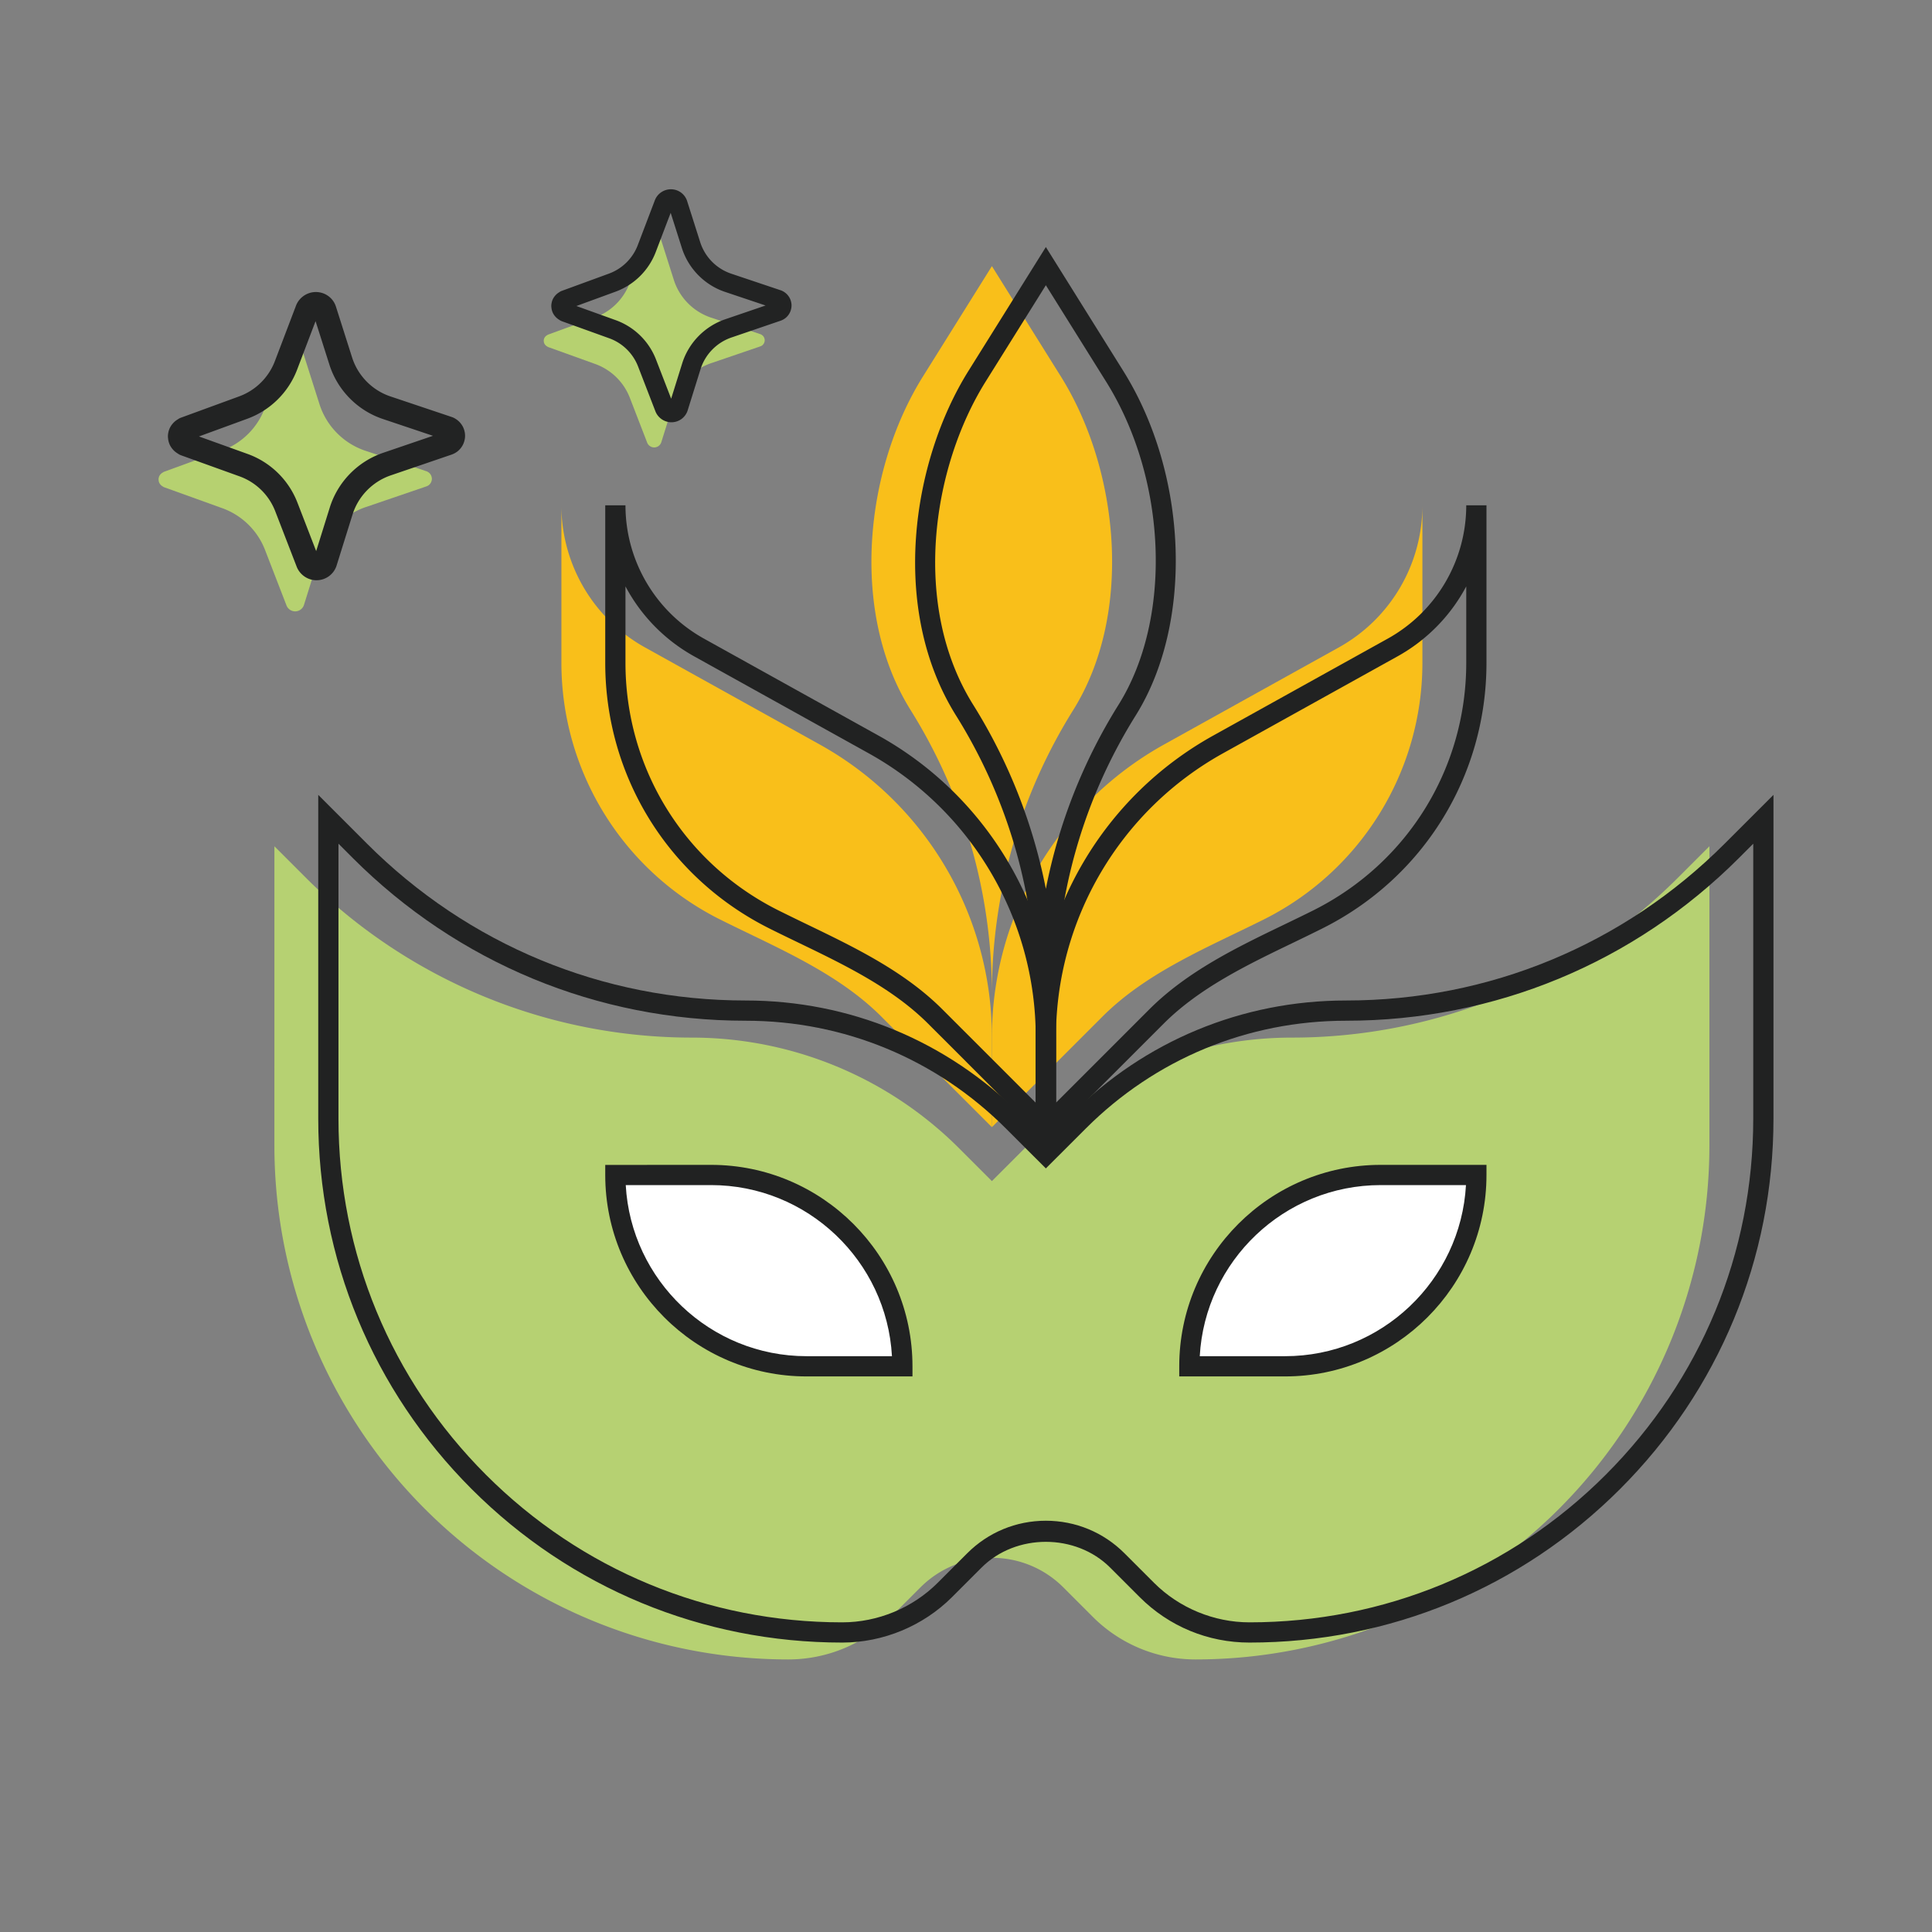
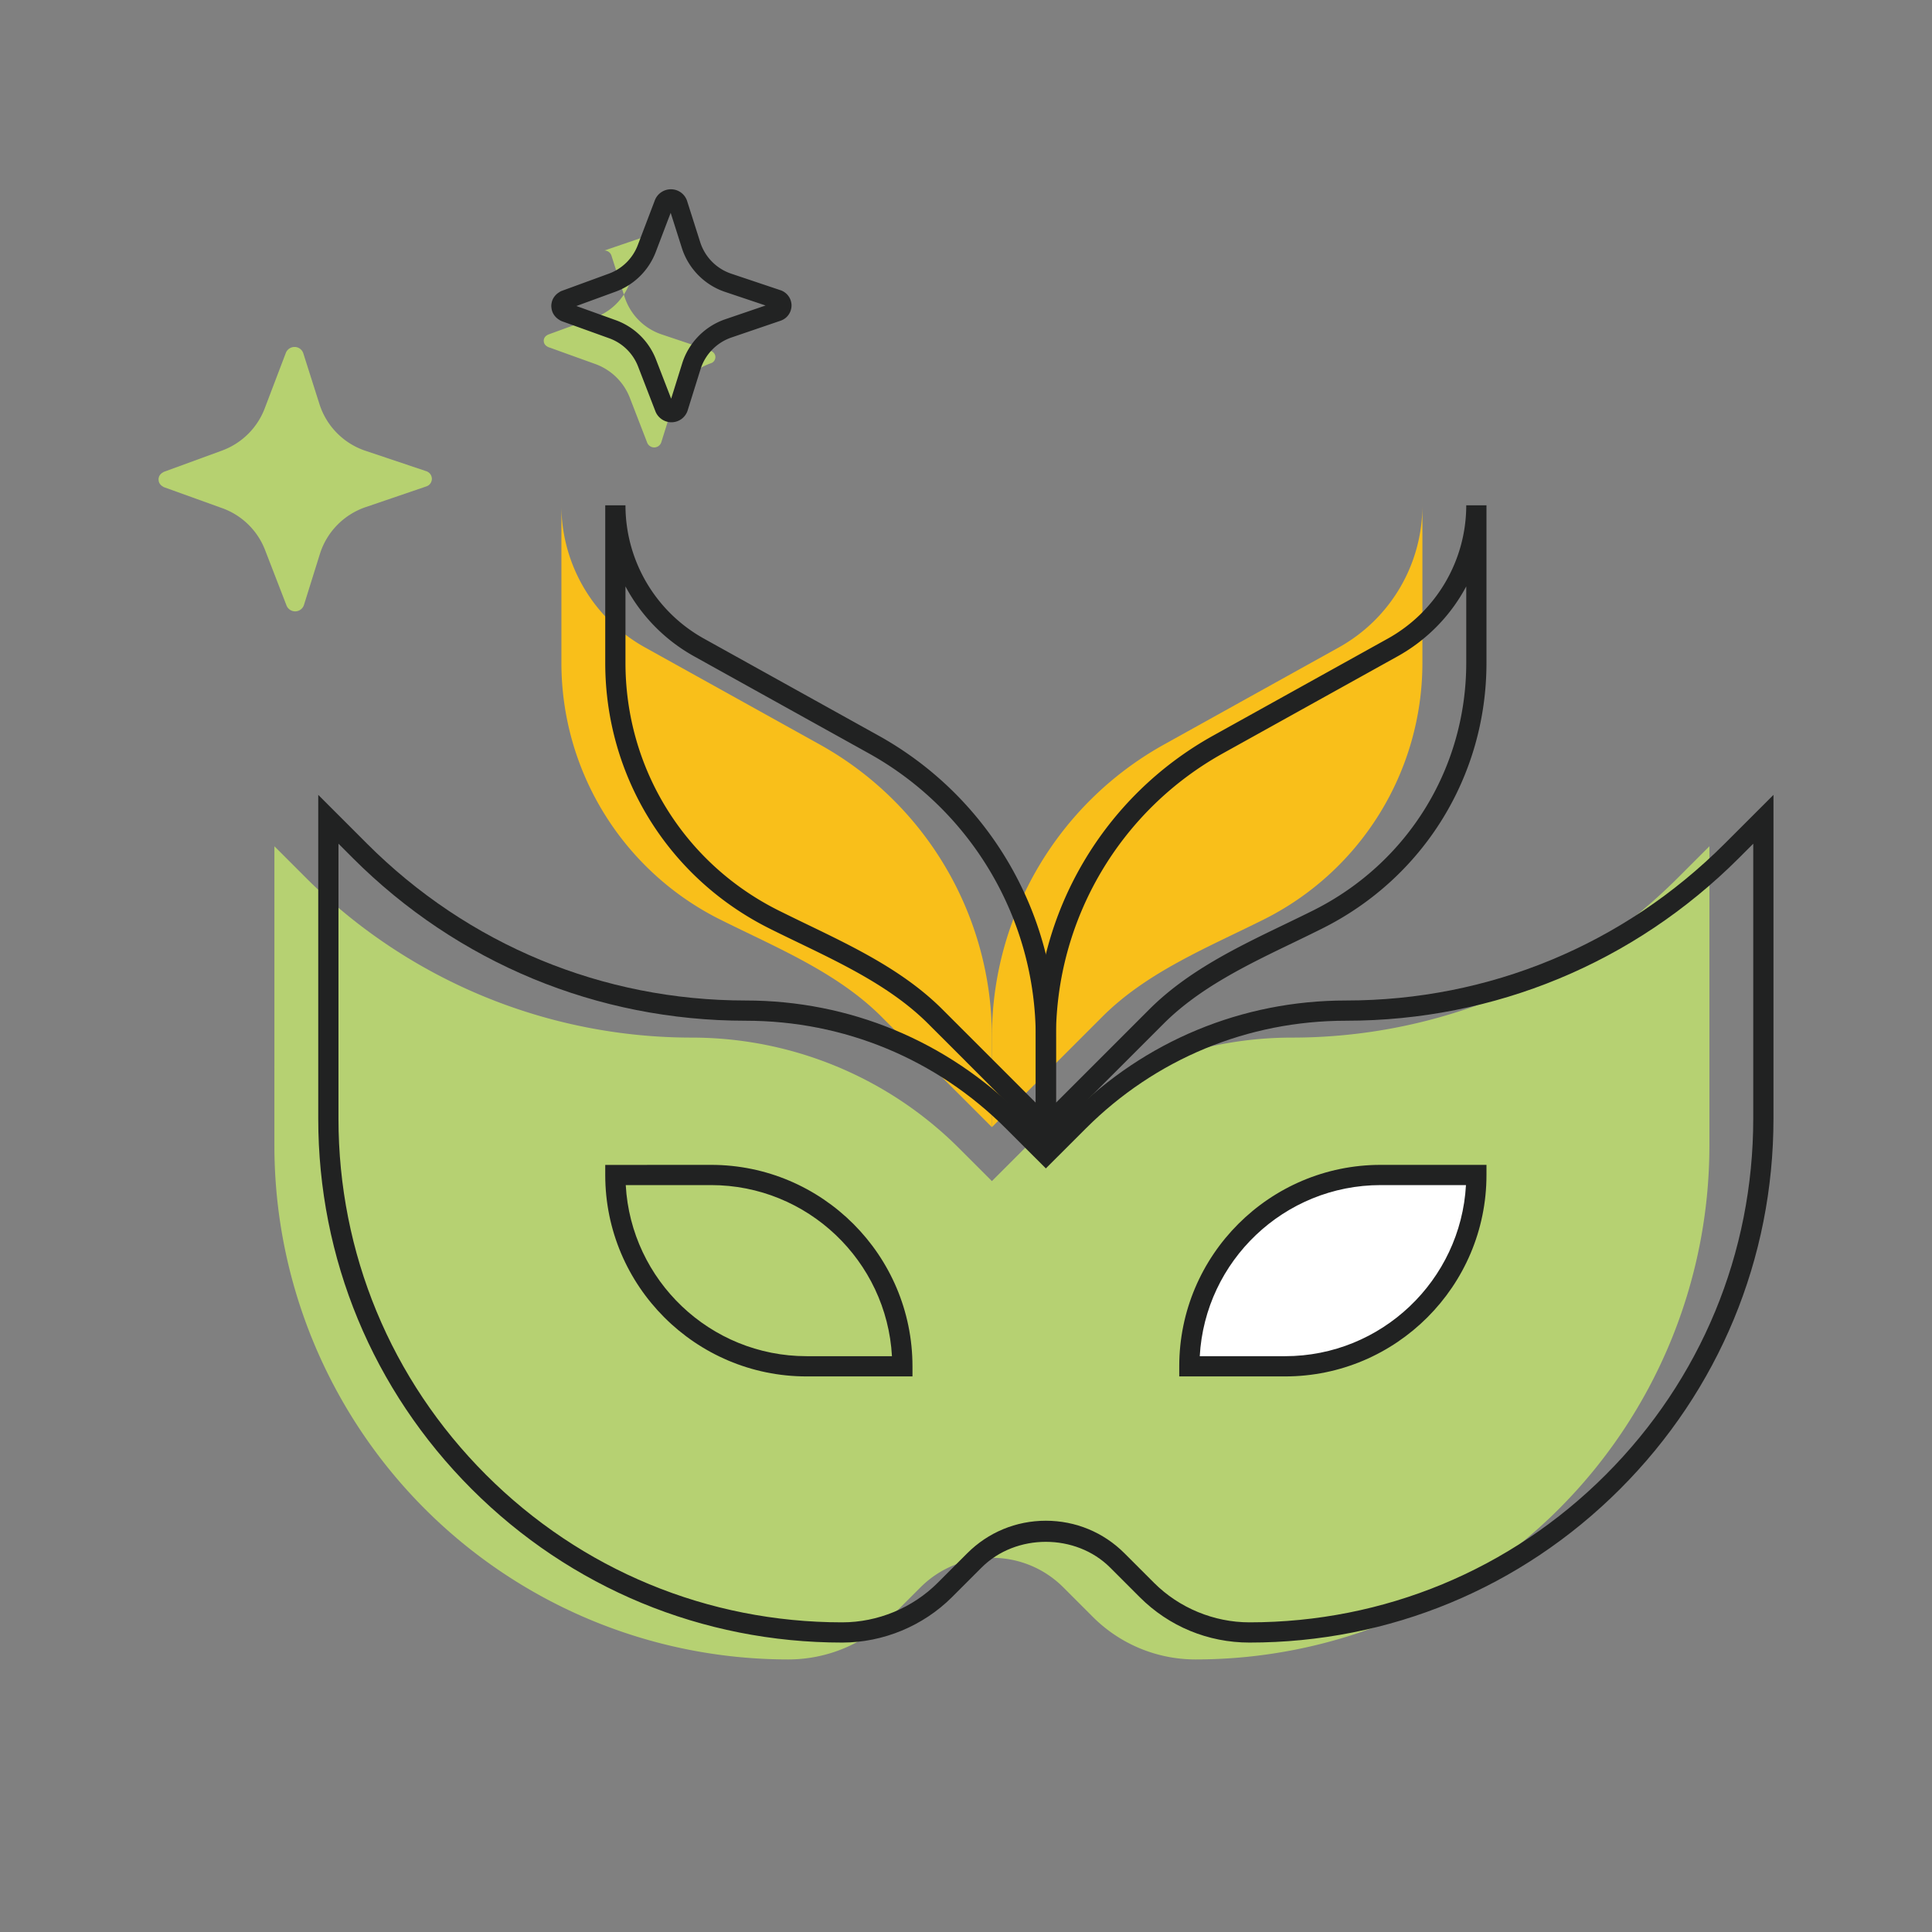
<svg xmlns="http://www.w3.org/2000/svg" viewBox="0 0 800 800" style="enable-background:new 0 0 800 800" xml:space="preserve">
  <rect x="0" y="0" width="800" height="800" fill="#808080" stroke="none" />
  <path style="fill:#f9bf1a" d="m410.726 466.728-45.783-45.783c-18.443-18.443-43.814-28.72-66.789-40.208-40.258-20.134-65.69-61.282-65.69-106.293v-65.205a67.312 67.312 0 0 0 34.633 58.855c20.56 11.418 47.408 26.333 72.325 40.178 44.011 24.451 71.305 70.839 71.305 121.178l-.001 37.278z" />
  <path style="fill:#f9bf1a" d="m410.726 466.728 45.783-45.783c18.511-18.511 43.736-28.682 66.789-40.208 40.258-20.134 65.69-61.282 65.69-106.293v-65.205a67.312 67.312 0 0 1-34.633 58.855c-20.56 11.418-47.408 26.333-72.325 40.178-44.011 24.451-71.305 70.839-71.305 121.178l.001 37.278z" />
-   <path style="fill:#f9bf1a" d="M410.726 466.728v-55.35c0-41.495-11.656-82.15-33.651-117.336-25.117-40.179-19.292-99.11 5.13-138.203 13.498-21.589 28.522-45.635 28.522-45.635s15.024 24.046 28.522 45.635c24.353 38.95 30.013 98.393 5.13 138.203a221.35 221.35 0 0 0-33.651 117.336l-.002 55.35" />
  <path style="fill:#b6d172" d="m113.623 350.42 13.033 13.033a225.99 225.99 0 0 0 159.801 66.195h.01c41.514 0 81.327 16.49 110.681 45.842l13.578 13.578 13.577-13.578a156.521 156.521 0 0 1 110.681-45.842h.01a225.983 225.983 0 0 0 159.801-66.195l13.034-13.033v123.932a212.82 212.82 0 0 1-62.323 150.463 212.82 212.82 0 0 1-150.463 62.323h-.021a60.067 60.067 0 0 1-42.466-17.589l-12.241-12.241c-16.341-16.341-42.842-16.341-59.183 0l-12.241 12.241a60.068 60.068 0 0 1-42.466 17.589h-.021a212.82 212.82 0 0 1-150.463-62.323 212.83 212.83 0 0 1-62.32-150.463l.002-123.932z" />
-   <path style="fill:#b6d172" d="M351.306 588.102c0-43.753-35.474-79.227-79.227-79.227h-39.614v.019c0 43.743 35.464 79.208 79.208 79.208h39.633zM470.147 588.102c0-43.753 35.474-79.227 79.227-79.227h39.614c0 43.753-35.474 79.227-79.227 79.227h-39.614z" />
  <path style="fill:#212222" d="m437.256 476.834-52.932-52.937c-14.781-14.77-34.552-24.314-53.668-33.543-4.052-1.953-8.078-3.894-12.037-5.88-41.942-20.966-68.002-63.126-68.002-110.031v-65.209h8.378c0 22.918 12.446 44.069 32.479 55.195l72.321 40.175c45.313 25.176 73.461 73.019 73.461 124.844v47.386zM258.994 242.81v31.634c0 43.709 24.282 83 63.371 102.548a1222.09 1222.09 0 0 0 11.928 5.825c19.749 9.534 40.169 19.384 55.954 35.157l38.631 38.637V429.45c0-48.781-26.496-93.821-69.152-117.514l-72.321-40.175a71.483 71.483 0 0 1-28.411-28.951z" />
  <path style="fill:#212222" d="M428.878 476.834v-47.385c0-51.825 28.149-99.657 73.456-124.844l72.327-40.175c20.033-11.126 32.479-32.277 32.479-55.195h8.378v65.209c0 46.905-26.06 89.065-68.007 110.031a887.418 887.418 0 0 1-12.114 5.923c-19.057 9.185-38.768 18.686-53.587 33.51l-52.932 52.926zM607.14 242.81a71.54 71.54 0 0 1-28.41 28.95l-72.327 40.175c-42.651 23.703-69.147 68.733-69.147 117.514v27.161l38.631-38.637c15.822-15.817 36.182-25.634 55.872-35.124 4.036-1.953 8.056-3.883 12.005-5.858 39.095-19.547 63.377-58.839 63.377-102.548V242.81z" />
-   <path style="fill:#212222" d="M437.256 466.722h-8.378v-55.348c0-40.764-11.415-80.568-33.014-115.103-27.576-44.124-18.293-105.155 5.127-142.646l32.076-51.334 32.07 51.323c26.878 43 29.087 104.326 5.132 142.646-21.598 34.546-33.014 74.35-33.014 115.114v55.348zm-4.189-348.615-24.974 39.957c-22.04 35.277-30.876 92.556-5.127 133.756a225.364 225.364 0 0 1 30.101 76.237 225.356 225.356 0 0 1 30.101-76.237c22.367-35.79 20.164-93.298-5.132-133.756l-24.969-39.957z" />
  <path style="fill:#212222" d="M517.382 680.152c-17.17 0-33.314-6.676-45.449-18.806l-12.239-12.239c-14.224-14.224-39.04-14.224-53.259 0l-12.239 12.239c-11.961 11.944-28.519 18.806-45.427 18.806-57.977 0-112.464-22.569-153.446-63.54-40.977-40.993-63.546-95.479-63.546-153.435v-134.04l20.18 20.191c41.887 41.887 97.585 64.958 156.838 64.958 42.935 0 83.295 16.722 113.653 47.069l10.619 10.614 10.614-10.603c30.358-30.358 70.712-47.08 113.642-47.08 59.259 0 114.961-23.071 156.849-64.969l20.186-20.18v134.04c0 57.944-22.569 112.442-63.551 153.424s-95.47 63.551-153.425 63.551zm-84.315-50.45c12.294 0 23.856 4.778 32.55 13.472l12.239 12.239c10.401 10.396 24.8 16.362 39.51 16.362 55.724 0 108.117-21.696 147.517-61.097s61.097-91.792 61.097-147.501V349.361l-5.885 5.89c-43.469 43.469-101.272 67.413-162.761 67.413-40.698 0-78.954 15.85-107.729 44.625l-16.537 16.526-16.542-16.526c-28.776-28.776-67.031-44.625-107.718-44.625-61.495 0-119.303-23.943-162.772-67.413l-5.88-5.89v113.816c0 55.719 21.696 108.1 61.091 147.512 39.4 39.389 91.787 61.086 147.501 61.086 14.726 0 29.125-5.967 39.526-16.362l12.239-12.239c8.692-8.695 20.255-13.472 32.554-13.472z" />
-   <path style="fill:#fff" d="M373.646 565.762c0-43.753-35.474-79.227-79.227-79.227h-39.614v.019c0 43.743 35.464 79.208 79.208 79.208h39.633z" />
  <path style="fill:#212222" d="M377.833 569.947H334.01c-45.983 0-83.393-37.415-83.393-83.393v-4.189l43.802-.022c45.994 0 83.415 37.415 83.415 83.415v4.189zM259.108 490.72c2.176 39.444 34.939 70.849 74.901 70.849h35.332c-2.182-39.433-34.955-70.849-74.923-70.849h-35.31z" />
  <path style="fill:#fff" d="M492.487 565.762c0-43.753 35.474-79.227 79.227-79.227h39.614c0 43.753-35.474 79.227-79.227 79.227h-39.614z" />
  <path style="fill:#212222" d="M532.102 569.947H488.3v-4.189c0-46 37.421-83.415 83.415-83.415h43.802v4.189c0 45.999-37.42 83.415-83.415 83.415zm-35.309-8.378h35.31c39.968 0 72.741-31.416 74.923-70.849h-35.31c-39.968 0-72.742 31.416-74.923 70.849z" />
-   <path style="fill:#b6d170" d="M270.664 96.761a3.111 3.111 0 0 0-2.905 1.99l-7.08 18.598a24.22 24.22 0 0 1-14.304 14.103l-19.447 7.115c-.146.05-.249.162-.38.235-.108.061-.214.119-.312.193-.15.114-.284.227-.405.37a2.79 2.79 0 0 0-.481.725c-.063.169-.126.338-.146.507a2.092 2.092 0 0 0-.062.506l.065.548c.022.169.085.337.149.506.122.278.296.521.496.741.118.136.25.245.395.356.085.063.174.115.266.167.146.088.265.21.43.271l19.483 7.015a24.125 24.125 0 0 1 14.376 14.008l7.176 18.561a3.13 3.13 0 0 0 2.915 1.996 3.1 3.1 0 0 0 2.947-2.18l5.313-17.011a24.245 24.245 0 0 1 15.27-15.687l20.417-6.97c.232-.085.442-.191.632-.318.126-.085.253-.169.358-.296.273-.254.484-.571.63-.951.042-.106.084-.232.105-.359a1.96 1.96 0 0 0 .083-.612 1.95 1.95 0 0 0-.086-.611 1.784 1.784 0 0 0-.106-.358 2.759 2.759 0 0 0-.572-.884 3.667 3.667 0 0 0-.317-.273c-.232-.168-.465-.315-.739-.399l-20.453-6.865a24.215 24.215 0 0 1-15.351-15.587l-5.4-16.984a3.078 3.078 0 0 0-2.96-2.166z" />
+   <path style="fill:#b6d170" d="M270.664 96.761a3.111 3.111 0 0 0-2.905 1.99l-7.08 18.598a24.22 24.22 0 0 1-14.304 14.103l-19.447 7.115c-.146.05-.249.162-.38.235-.108.061-.214.119-.312.193-.15.114-.284.227-.405.37a2.79 2.79 0 0 0-.481.725c-.063.169-.126.338-.146.507a2.092 2.092 0 0 0-.062.506l.065.548c.022.169.085.337.149.506.122.278.296.521.496.741.118.136.25.245.395.356.085.063.174.115.266.167.146.088.265.21.43.271l19.483 7.015a24.125 24.125 0 0 1 14.376 14.008l7.176 18.561a3.13 3.13 0 0 0 2.915 1.996 3.1 3.1 0 0 0 2.947-2.18l5.313-17.011a24.245 24.245 0 0 1 15.27-15.687c.232-.085.442-.191.632-.318.126-.085.253-.169.358-.296.273-.254.484-.571.63-.951.042-.106.084-.232.105-.359a1.96 1.96 0 0 0 .083-.612 1.95 1.95 0 0 0-.086-.611 1.784 1.784 0 0 0-.106-.358 2.759 2.759 0 0 0-.572-.884 3.667 3.667 0 0 0-.317-.273c-.232-.168-.465-.315-.739-.399l-20.453-6.865a24.215 24.215 0 0 1-15.351-15.587l-5.4-16.984a3.078 3.078 0 0 0-2.96-2.166z" />
  <path style="fill:#222323" d="m271.387 170.307-7.176-18.56A20.139 20.139 0 0 0 252.2 140.05l-19.515-7.027a4.984 4.984 0 0 1-1.193-.647 6.106 6.106 0 0 1-.476-.314l-.083-.062a6.249 6.249 0 0 1-.901-.823 6.714 6.714 0 0 1-1.201-1.827 7.4 7.4 0 0 1-.084-.206c-.1-.268-.288-.768-.373-1.434l-.064-.548a3.824 3.824 0 0 1-.027-.441 6.082 6.082 0 0 1 .132-1.288 6.242 6.242 0 0 1 .414-1.352 6.557 6.557 0 0 1 1.09-1.699 6.513 6.513 0 0 1 1.046-.974c.187-.14.38-.265.595-.39.286-.203.666-.44 1.125-.596l19.441-7.113a20.238 20.238 0 0 0 11.955-11.78l7.083-18.605c1.04-2.713 3.698-4.541 6.614-4.549h.021c3.123 0 5.836 1.996 6.745 4.941l5.4 16.981a20.274 20.274 0 0 0 12.822 13.021l20.417 6.852a6.477 6.477 0 0 1 1.984 1.068c.22.174.432.352.652.571.041.041.081.082.12.125.615.667 1.075 1.399 1.342 2.11.118.295.208.58.273.866.133.495.201 1.021.201 1.558a6.009 6.009 0 0 1-.193 1.574 5.697 5.697 0 0 1-.263.853 6.495 6.495 0 0 1-1.479 2.283 5.543 5.543 0 0 1-1.01.838c-.453.303-.95.555-1.561.778l-20.408 6.967c-6.081 2.091-10.852 6.991-12.762 13.107l-5.309 16.997a7.043 7.043 0 0 1-6.743 4.991h-.018c-2.904-.005-5.564-1.827-6.622-4.549zm5.774-2.809.002-.006-.002.006zm23.071-46.628c-8.477-2.842-15.161-9.629-17.881-18.157l-4.64-14.592-6.183 16.242a28.208 28.208 0 0 1-16.66 16.426l-16.19 5.923 16.214 5.838a28.093 28.093 0 0 1 16.749 16.323l6.271 16.218 4.561-14.603c2.663-8.526 9.309-15.355 17.786-18.271l16.747-5.716-16.774-5.631zm-64.884 7.06a2.72 2.72 0 0 0 .129-.047l-.129.047zm85.441-.162-.003-.001.003.001zm-89.082-6.836a.16.16 0 0 0 .022-.013l-.022.013zm46.081-34.591h.01-.01zm-.843-.629-.004-.014.004.014z" />
  <path style="fill:#b6d170" d="M121.952 143.671a3.85 3.85 0 0 0-3.594 2.461l-8.758 23.005c-3.083 8.095-9.536 14.45-17.694 17.445l-24.055 8.801c-.18.062-.308.2-.47.291-.134.075-.265.147-.386.239a3.156 3.156 0 0 0-.501.457 3.43 3.43 0 0 0-.594.897c-.078.209-.155.418-.181.627a2.585 2.585 0 0 0-.077.626l.08.678c.027.209.105.417.184.626.15.344.366.645.613.917.146.168.309.303.488.44.105.078.215.142.329.207.181.109.328.26.531.335l24.1 8.677a29.846 29.846 0 0 1 17.783 17.328l8.876 22.959a3.873 3.873 0 0 0 3.606 2.469 3.835 3.835 0 0 0 3.645-2.696l6.572-21.042c2.846-9.111 9.871-16.303 18.889-19.405l25.255-8.621c.287-.105.547-.236.781-.393.156-.105.313-.209.443-.366.338-.314.598-.706.779-1.176.052-.131.104-.287.129-.444.077-.235.103-.496.102-.757a2.443 2.443 0 0 0-.106-.756 2.143 2.143 0 0 0-.132-.443c-.158-.417-.419-.782-.707-1.094a4.536 4.536 0 0 0-.392-.338c-.287-.208-.575-.39-.914-.493l-25.299-8.491a29.95 29.95 0 0 1-18.988-19.281l-6.68-21.008a3.798 3.798 0 0 0-3.657-2.681z" />
-   <path style="fill:#222323" d="m122.846 234.645-8.877-22.958a24.905 24.905 0 0 0-14.857-14.468l-24.139-8.692a6.052 6.052 0 0 1-1.475-.801 7.287 7.287 0 0 1-.69-.466c-.33-.255-.763-.611-1.114-1.018a8.305 8.305 0 0 1-1.486-2.26 6.175 6.175 0 0 1-.103-.255c-.124-.332-.356-.95-.461-1.774l-.079-.677a4.97 4.97 0 0 1-.034-.546 7.522 7.522 0 0 1 .164-1.594c.113-.633.3-1.131.407-1.417.032-.086.067-.171.105-.256a8.13 8.13 0 0 1 1.349-2.102 8.096 8.096 0 0 1 1.294-1.205c.231-.173.47-.327.736-.483a5.468 5.468 0 0 1 1.391-.737l24.048-8.799a25.03 25.03 0 0 0 14.787-14.572l8.761-23.014c1.286-3.356 4.574-5.617 8.181-5.627h.026c3.863 0 7.219 2.469 8.344 6.112l6.679 21.005c2.413 7.564 8.341 13.585 15.861 16.106l25.255 8.476c1.023.326 1.789.832 2.281 1.188a9.252 9.252 0 0 1 .979.838c.051.051.1.102.148.154.76.825 1.33 1.731 1.661 2.61.146.365.258.718.338 1.072.165.612.249 1.263.249 1.928a7.469 7.469 0 0 1-.238 1.947c-.081.36-.191.718-.325 1.055a8.035 8.035 0 0 1-1.829 2.824 6.855 6.855 0 0 1-1.249 1.037 8.874 8.874 0 0 1-1.931.962l-25.244 8.617c-7.522 2.587-13.424 8.648-15.786 16.213l-6.568 21.025a8.712 8.712 0 0 1-8.341 6.174h-.023c-3.596-.002-6.886-2.255-8.195-5.622zm7.142-3.474.002-.008c.001.003 0 .005-.002.008zm28.539-57.678c-10.486-3.515-18.753-11.911-22.118-22.46l-5.74-18.049-7.648 20.091c-3.591 9.422-11.099 16.827-20.608 20.318l-20.026 7.327 20.057 7.221a34.75 34.75 0 0 1 20.718 20.191l7.756 20.061 5.642-18.064c3.295-10.546 11.514-18.993 22.001-22.6l20.716-7.071-20.75-6.965zm-80.26 8.734.16-.058-.16.058zm105.688-.201-.004-.001.004.001zM73.763 173.57l.028-.016-.028.016zm57.002-42.788h.012-.012zm-1.044-.778-.005-.017a.084.084 0 0 1 .005.017z" />
</svg>